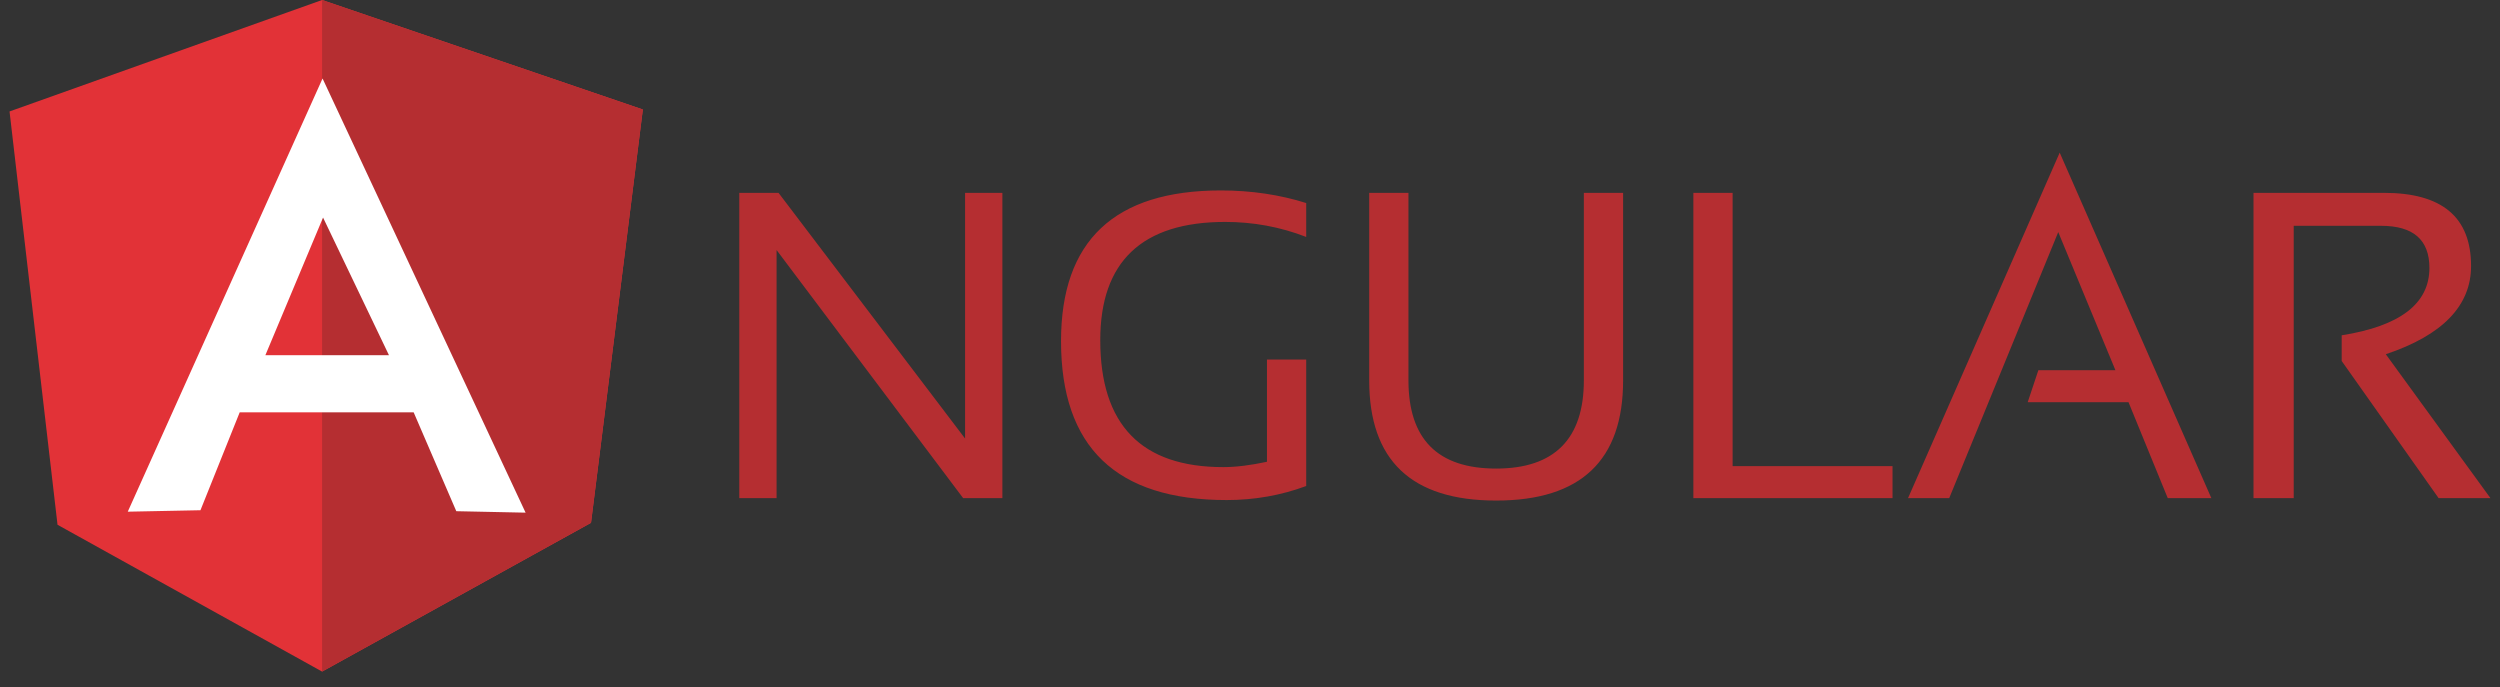
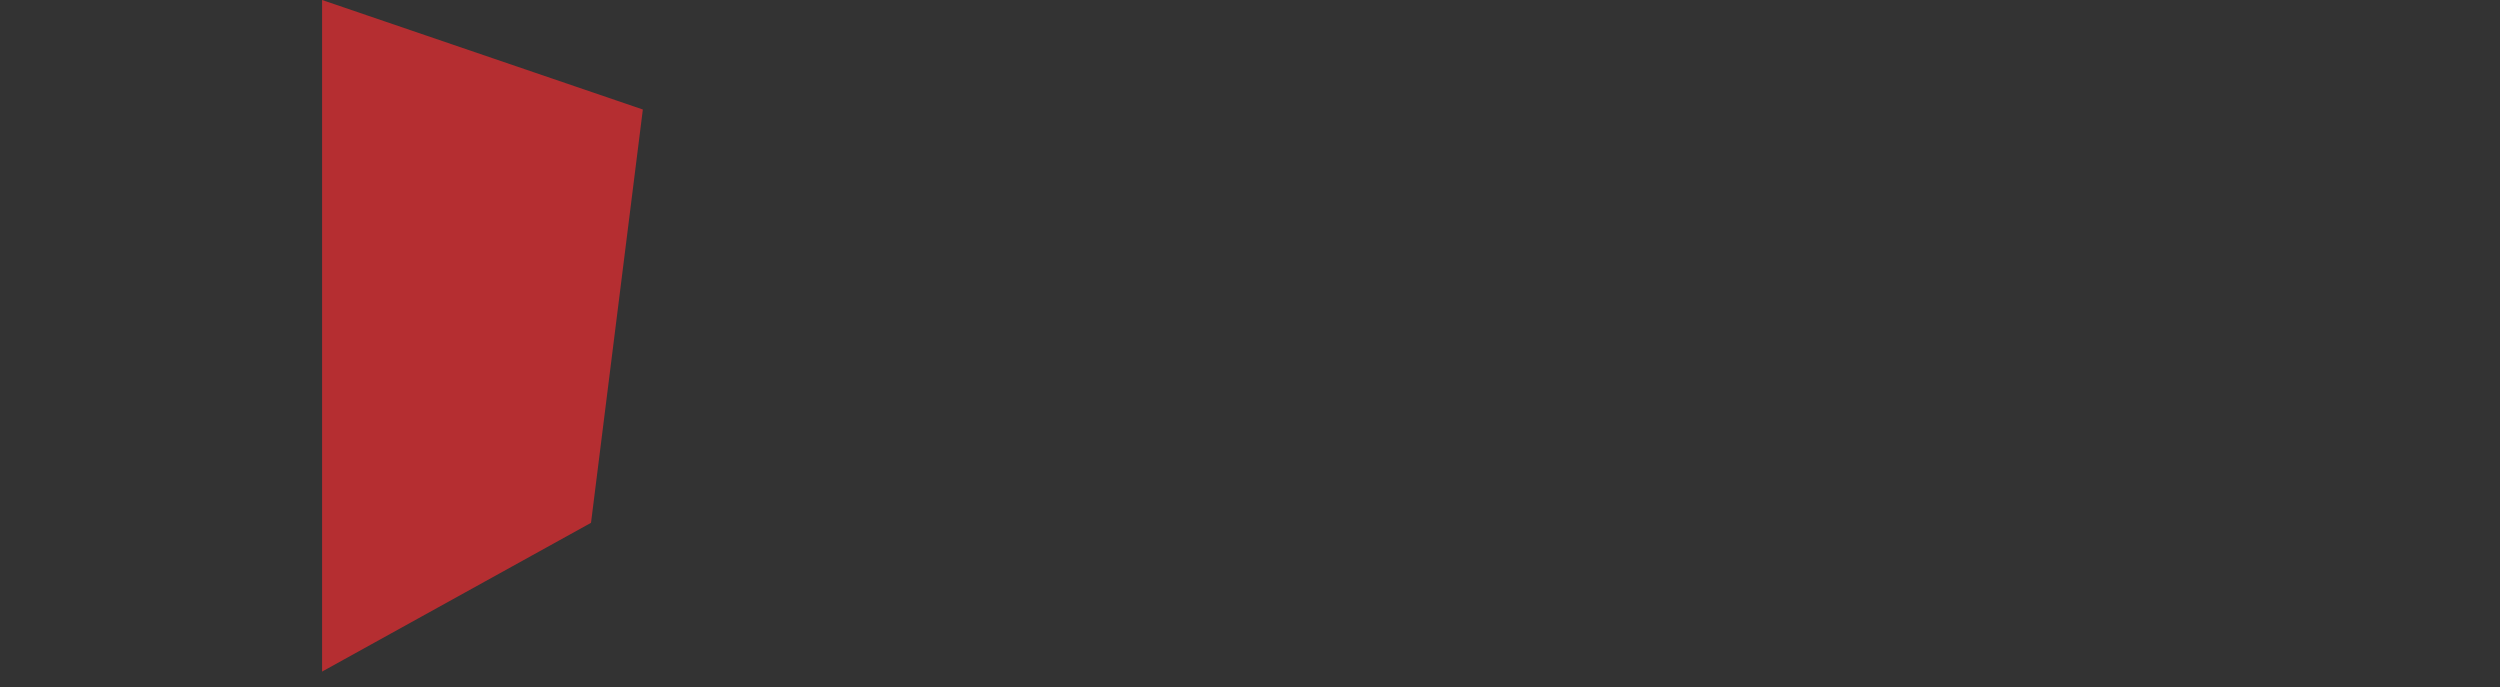
<svg xmlns="http://www.w3.org/2000/svg" width="131" height="36" viewBox="0 0 131 36" fill="none">
  <rect x="0" y="0" width="131" height="36" fill="#333333" stroke="none" />
-   <path fill-rule="evenodd" clip-rule="evenodd" d="M38.738 26.102V10.105H40.795L50.57 22.979V10.105H52.525V26.102H50.469L40.693 13.102V26.102H38.738ZM68.445 25.467C67.15 25.949 65.754 26.203 64.281 26.203C58.492 26.203 55.598 23.436 55.598 17.875C55.598 12.619 58.391 9.979 63.977 9.979C65.576 9.979 67.074 10.207 68.445 10.639V12.416C67.074 11.883 65.652 11.629 64.205 11.629C59.838 11.629 57.654 13.711 57.654 17.824C57.654 22.268 59.812 24.477 64.103 24.477C64.789 24.477 65.551 24.375 66.389 24.197V18.84H68.445V25.467ZM71.746 19.932V10.105H73.803V19.932C73.803 23.004 75.326 24.553 78.398 24.553C81.445 24.553 82.994 23.004 82.994 19.932V10.105H85.051V19.932C85.051 24.121 82.842 26.229 78.398 26.229C73.955 26.229 71.746 24.121 71.746 19.932ZM90.789 10.105V24.426H99.168V26.102H88.732V10.105H90.789ZM102.139 26.102H99.981L107.928 7.998L115.875 26.102H113.59L111.533 21.074H106.252L106.811 19.398H110.848L107.852 12.162L102.139 26.102ZM118.084 26.102V10.105H124.914C127.961 10.105 129.484 11.375 129.484 13.94C129.484 16.021 127.986 17.57 125.016 18.561L130.5 26.102H127.783L122.705 18.916V17.57C125.752 17.088 127.301 15.92 127.301 14.041C127.301 12.568 126.463 11.832 124.762 11.832H120.191V26.102H118.084Z" fill="#B52E31" />
-   <path fill-rule="evenodd" clip-rule="evenodd" d="M0.5 5.84L16.877 0L33.685 5.738L30.969 27.396L16.877 35.191L3.014 27.498L0.5 5.84Z" fill="#E23237" />
  <path fill-rule="evenodd" clip-rule="evenodd" d="M33.685 5.738L16.877 0V35.191L30.969 27.396L33.685 5.738Z" fill="#B52E31" />
-   <path fill-rule="evenodd" clip-rule="evenodd" d="M16.902 4.113L6.695 26.812L10.504 26.736L12.56 21.607H21.676L23.91 26.787L27.541 26.863L16.902 4.113ZM16.928 11.4L20.381 18.611H13.906L16.928 11.4Z" fill="white" />
</svg>